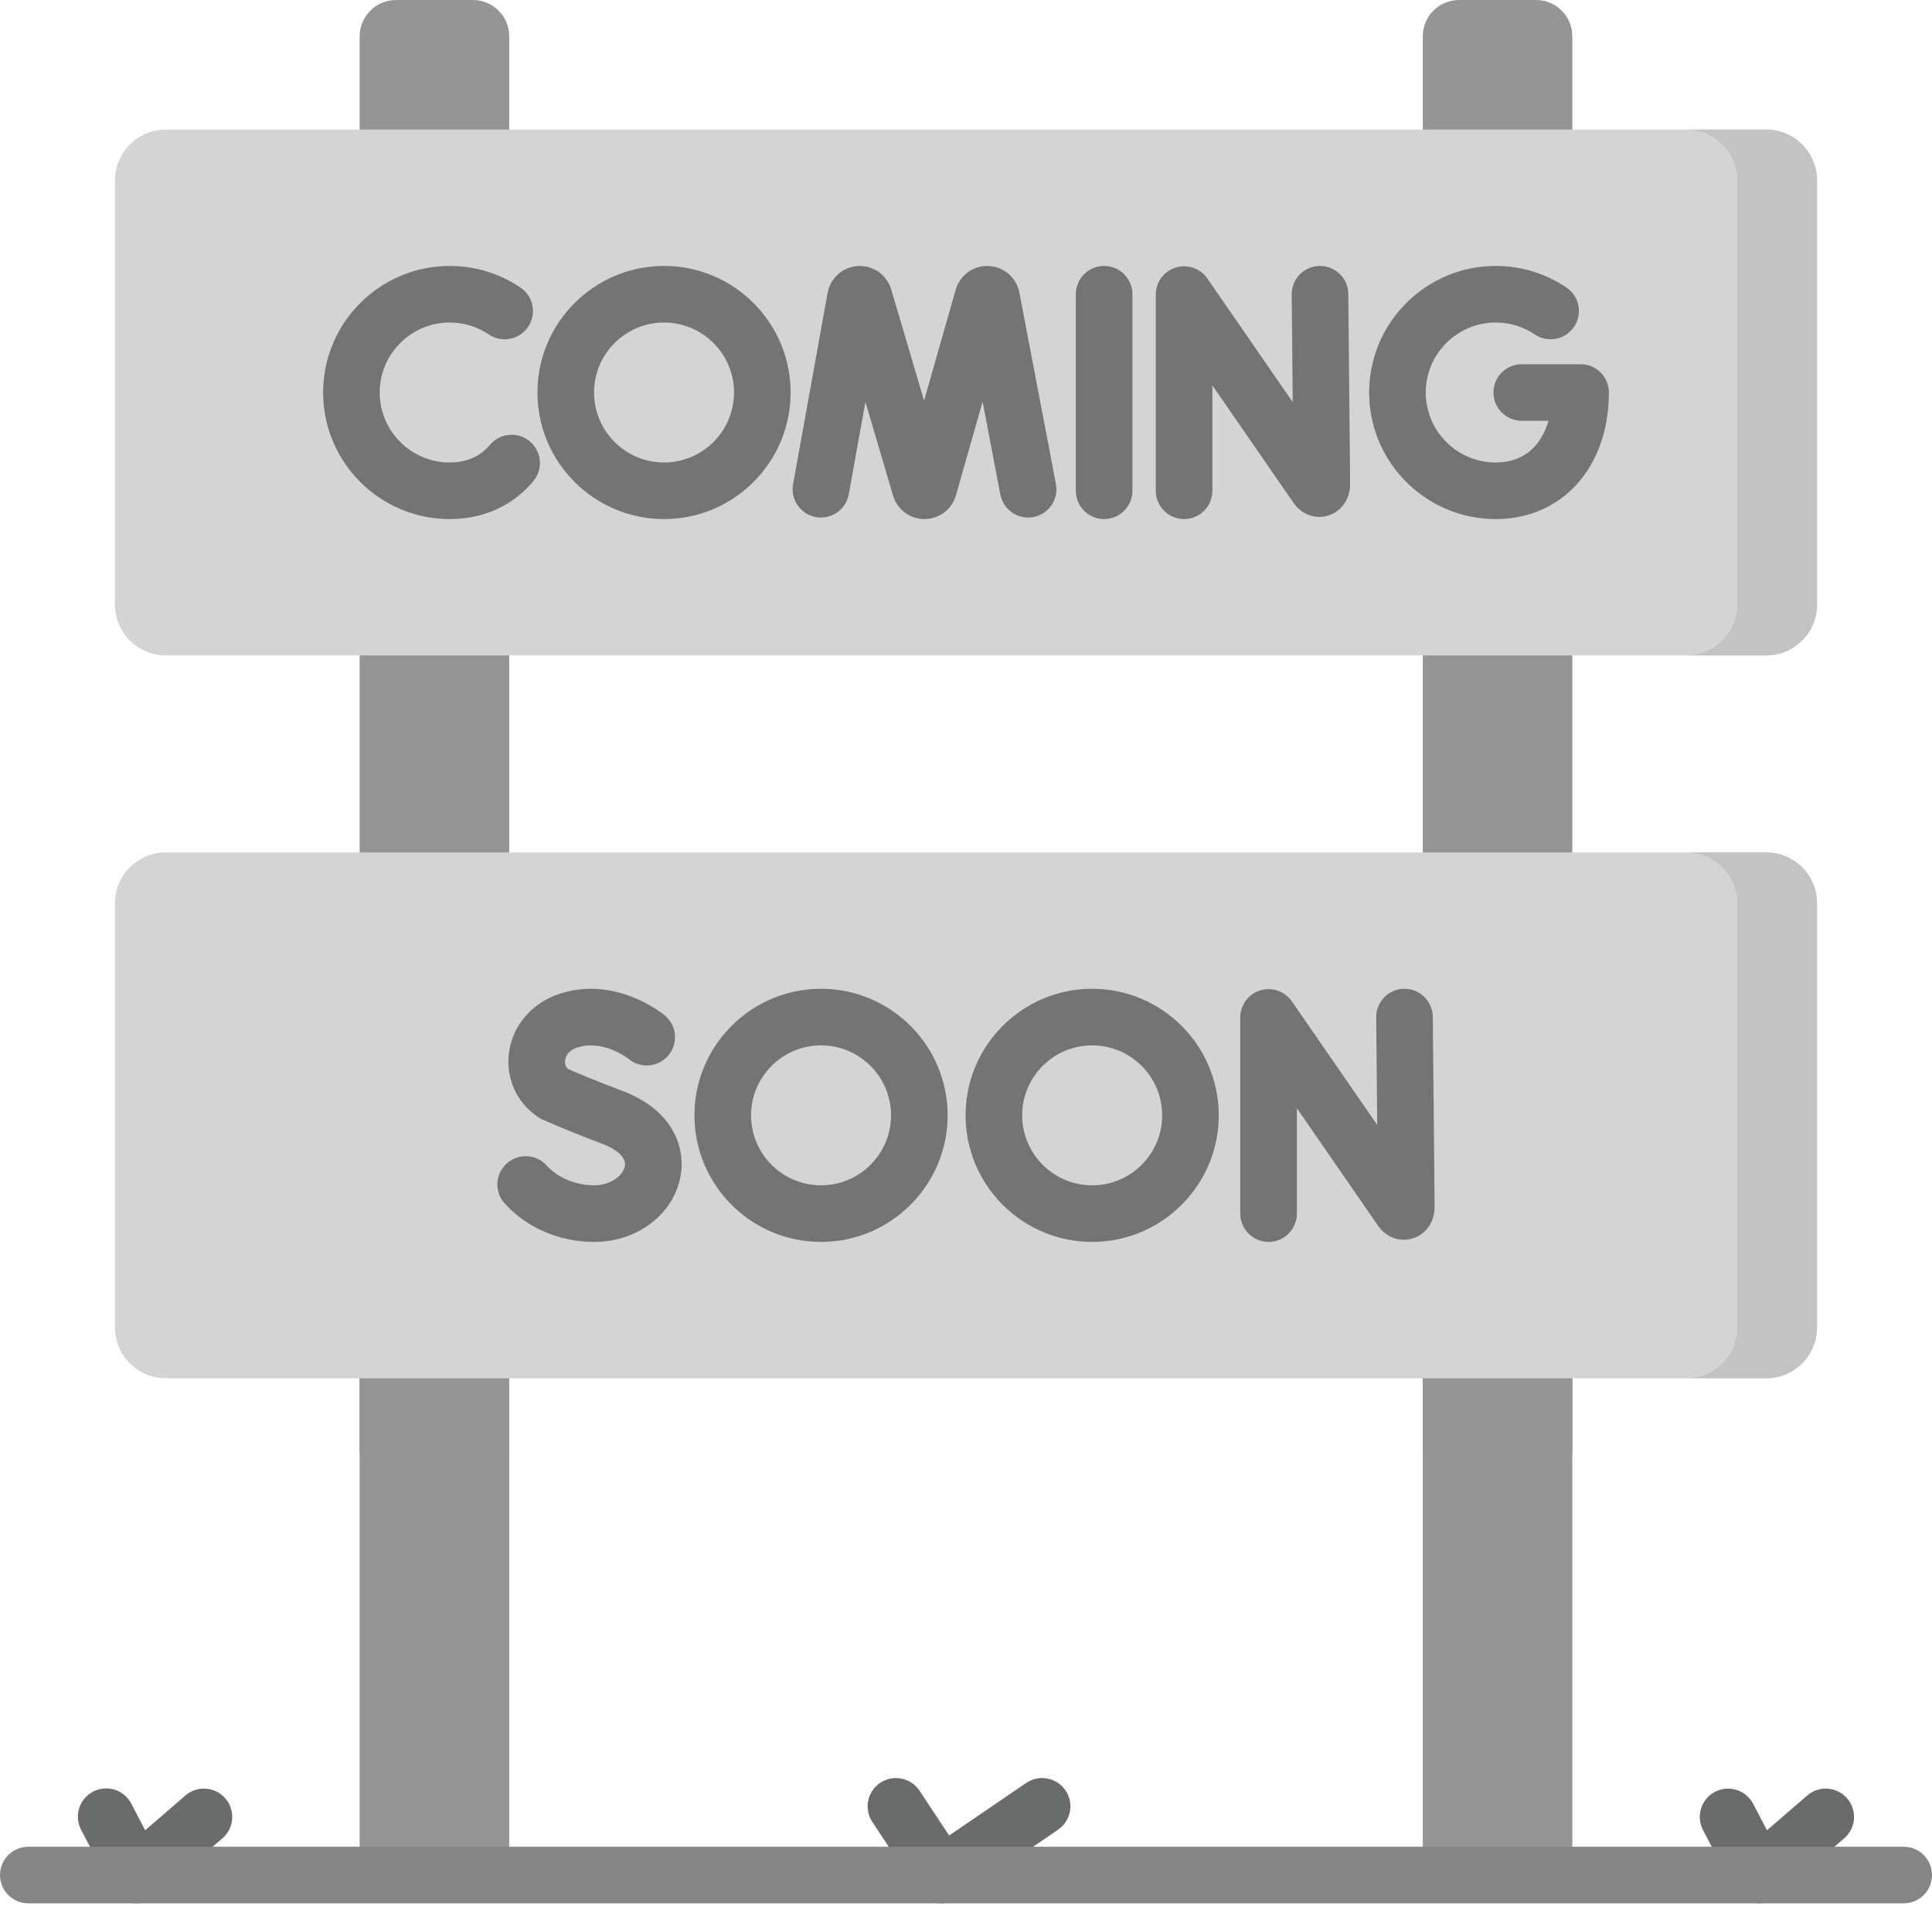
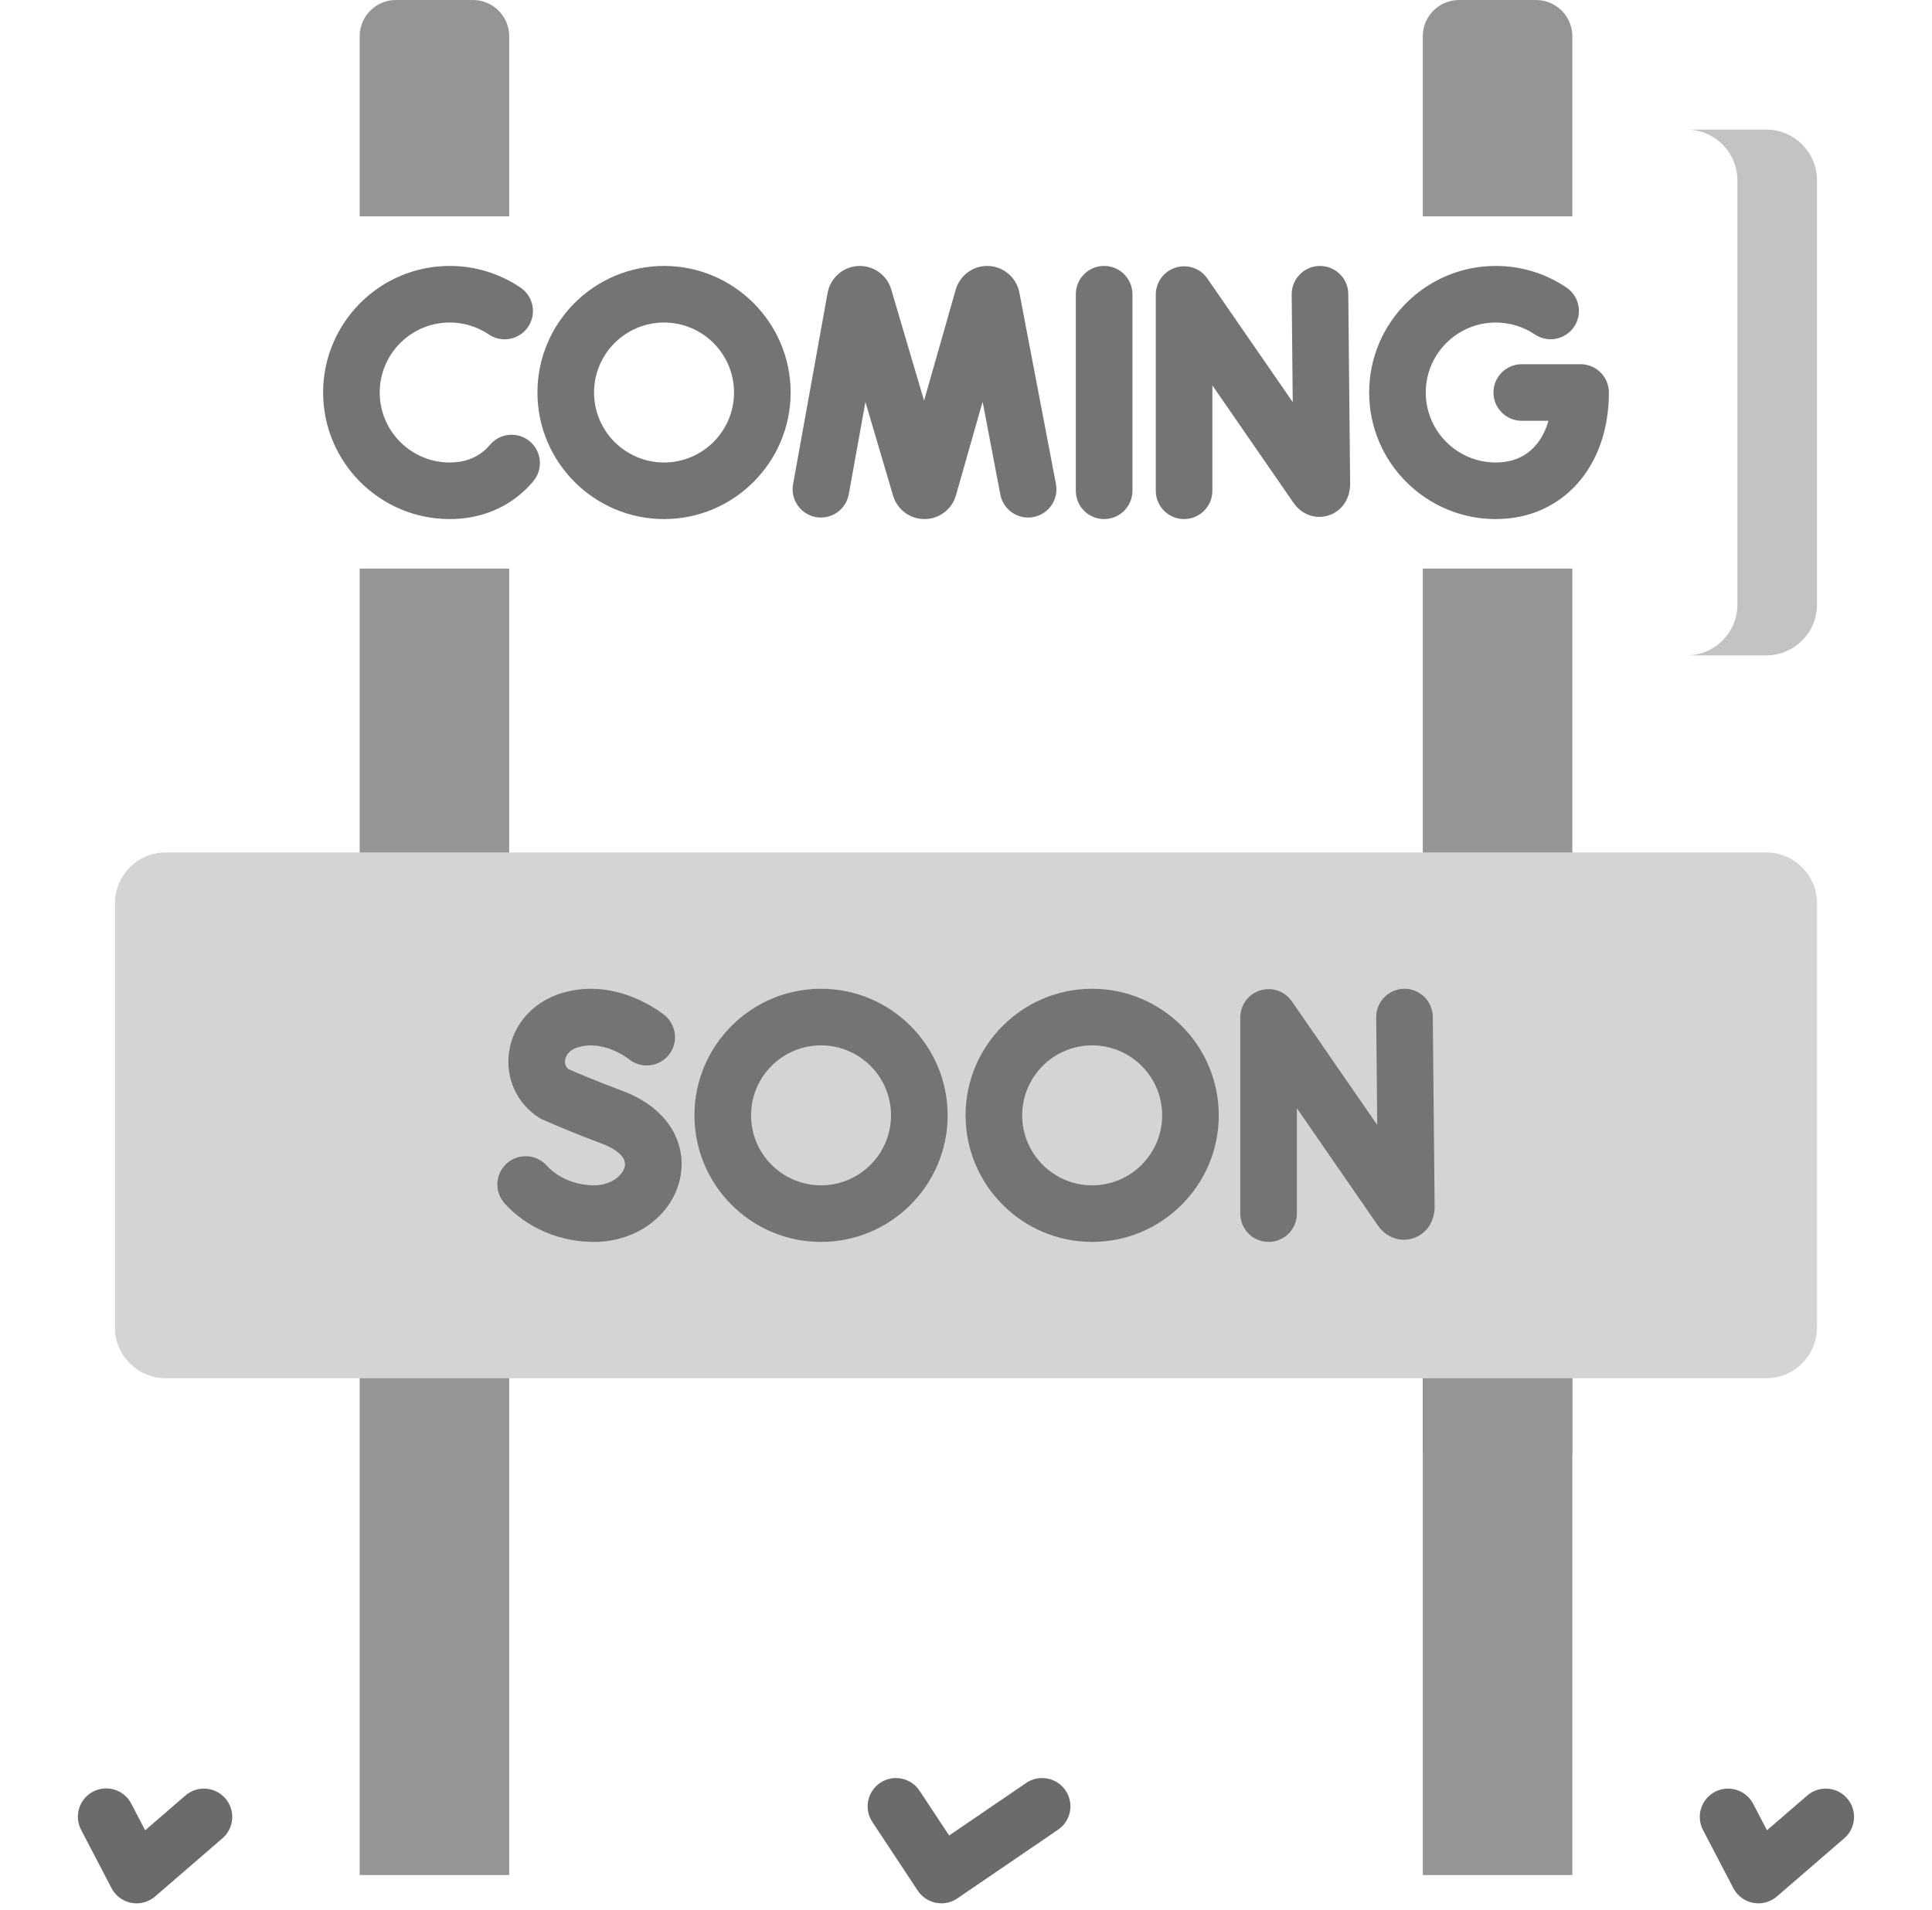
<svg xmlns="http://www.w3.org/2000/svg" width="180" height="178" viewBox="0 0 180 178" fill="none">
  <path d="M33.51 52.981H47.443V87.527H33.51V52.981ZM47.443 20.16H33.51V3.384C33.51 1.515 35.025 0 36.894 0H44.059C45.928 0 47.443 1.515 47.443 3.384V20.16H47.443ZM33.51 118.004H47.443V174.727H33.51V118.004Z" fill="#959595" />
-   <path d="M33.51 118.004H47.443V135.472H33.51V118.004Z" fill="#959595" />
  <path d="M132.557 52.981H146.49V87.527H132.557V52.981ZM146.49 20.16H132.557V3.384C132.557 1.515 134.072 0 135.941 0H143.106C144.975 0 146.49 1.515 146.49 3.384L146.49 20.16ZM132.557 118.004H146.49V174.727H132.557V118.004Z" fill="#959595" />
  <path d="M132.557 118.004H146.49V135.472H132.557V118.004Z" fill="#959595" />
-   <path d="M164.548 61.075H15.451C12.834 61.075 10.712 58.953 10.712 56.336V16.814C10.712 14.197 12.834 12.075 15.451 12.075H164.548C167.165 12.075 169.287 14.197 169.287 16.814V56.336C169.287 58.953 167.165 61.075 164.548 61.075Z" fill="#D4D4D4" />
  <path d="M164.549 12.075H157.13C159.747 12.075 161.869 14.197 161.869 16.814V56.336C161.869 58.953 159.747 61.075 157.13 61.075H164.549C167.166 61.075 169.288 58.953 169.288 56.336V16.814C169.288 14.197 167.166 12.075 164.549 12.075Z" fill="#C3C3C3" />
  <path d="M164.548 128.433H15.451C12.834 128.433 10.712 126.312 10.712 123.695V84.172C10.712 81.555 12.834 79.434 15.451 79.434H164.548C167.165 79.434 169.287 81.555 169.287 84.172V123.695C169.287 126.312 167.165 128.433 164.548 128.433Z" fill="#D4D4D4" />
-   <path d="M164.549 79.434H157.13C159.747 79.434 161.869 81.555 161.869 84.172V123.695C161.869 126.312 159.747 128.433 157.13 128.433H164.549C167.166 128.433 169.288 126.312 169.288 123.695V84.172C169.288 81.555 167.166 79.434 164.549 79.434Z" fill="#C3C3C3" />
  <path d="M110.317 48.37C109.971 48.37 109.628 48.302 109.308 48.169C108.988 48.037 108.698 47.843 108.453 47.598C108.208 47.353 108.014 47.062 107.881 46.742C107.749 46.422 107.681 46.08 107.681 45.733V27.452C107.681 26.89 107.86 26.343 108.193 25.89C108.527 25.437 108.996 25.102 109.533 24.935C110.07 24.767 110.646 24.776 111.177 24.959C111.709 25.143 112.168 25.491 112.487 25.954L120.441 37.472L120.344 27.444C120.341 27.097 120.406 26.754 120.535 26.433C120.664 26.111 120.856 25.819 121.098 25.572C121.341 25.325 121.63 25.128 121.948 24.992C122.267 24.856 122.609 24.785 122.955 24.782H122.981C123.676 24.782 124.343 25.056 124.837 25.545C125.33 26.034 125.611 26.698 125.617 27.393L125.789 45.091C125.789 46.505 124.991 47.652 123.758 48.038C122.547 48.416 121.271 47.951 120.51 46.852L112.954 35.911V45.734C112.954 46.08 112.886 46.423 112.754 46.743C112.621 47.063 112.427 47.353 112.182 47.598C111.937 47.843 111.646 48.037 111.326 48.169C111.007 48.302 110.664 48.37 110.317 48.37ZM86.129 48.37C85.473 48.37 84.835 48.159 84.308 47.768C83.782 47.377 83.396 46.825 83.208 46.197L80.63 37.458L79.078 46.059C79.016 46.399 78.888 46.725 78.701 47.016C78.514 47.307 78.271 47.559 77.986 47.756C77.702 47.954 77.381 48.093 77.043 48.167C76.705 48.24 76.355 48.247 76.014 48.185C75.674 48.124 75.348 47.996 75.057 47.808C74.766 47.621 74.514 47.378 74.317 47.094C73.918 46.52 73.764 45.81 73.888 45.122L77.107 27.287C77.374 25.896 78.522 24.882 79.904 24.789C80.594 24.743 81.278 24.933 81.846 25.326C82.413 25.72 82.83 26.294 83.029 26.955L86.093 37.339L89.045 26.982C89.237 26.319 89.649 25.741 90.212 25.342C90.776 24.943 91.457 24.747 92.147 24.787C92.819 24.825 93.46 25.085 93.97 25.526C94.48 25.966 94.829 26.563 94.964 27.224L98.379 45.096C98.445 45.436 98.442 45.785 98.372 46.124C98.302 46.463 98.166 46.785 97.971 47.072C97.777 47.358 97.528 47.604 97.238 47.794C96.949 47.984 96.625 48.115 96.285 48.18C94.854 48.456 93.473 47.516 93.2 46.086L91.548 37.44L89.059 46.17C88.876 46.803 88.494 47.359 87.969 47.755C87.443 48.152 86.804 48.368 86.145 48.37L86.129 48.37ZM102.869 48.37C102.523 48.37 102.18 48.302 101.86 48.169C101.54 48.037 101.249 47.843 101.004 47.598C100.759 47.353 100.565 47.062 100.433 46.742C100.3 46.422 100.232 46.08 100.232 45.733V27.418C100.232 25.962 101.412 24.781 102.869 24.781C104.325 24.781 105.506 25.962 105.506 27.418V45.733C105.506 46.433 105.228 47.103 104.733 47.598C104.239 48.092 103.568 48.37 102.869 48.37ZM139.354 48.37C132.851 48.37 127.56 43.079 127.56 36.575C127.56 30.072 132.851 24.781 139.354 24.781C141.705 24.777 144.003 25.48 145.95 26.797C146.527 27.189 146.925 27.794 147.057 28.48C147.189 29.165 147.043 29.875 146.653 30.453C146.262 31.031 145.658 31.431 144.973 31.565C144.288 31.699 143.578 31.555 142.999 31.167C141.923 30.439 140.653 30.052 139.354 30.055C135.759 30.055 132.834 32.98 132.834 36.575C132.834 40.171 135.759 43.097 139.354 43.097C142.144 43.097 143.644 41.359 144.269 39.212H141.781C140.325 39.212 139.144 38.032 139.144 36.575C139.144 35.119 140.325 33.939 141.781 33.939H147.26C148.716 33.939 149.897 35.119 149.897 36.575C149.896 43.52 145.561 48.37 139.354 48.37ZM41.898 48.37C35.394 48.37 30.104 43.079 30.104 36.575C30.104 30.072 35.395 24.781 41.898 24.781C44.261 24.781 46.542 25.478 48.494 26.797C49.074 27.188 49.474 27.794 49.607 28.481C49.74 29.167 49.594 29.878 49.203 30.458C48.811 31.037 48.206 31.438 47.519 31.571C46.833 31.703 46.121 31.558 45.542 31.167C44.466 30.439 43.196 30.052 41.898 30.055C38.302 30.055 35.377 32.98 35.377 36.575C35.377 40.171 38.302 43.097 41.898 43.097C43.212 43.097 44.313 42.709 45.17 41.946C45.338 41.796 45.498 41.631 45.646 41.454C46.096 40.918 46.74 40.583 47.436 40.522C48.133 40.461 48.825 40.678 49.361 41.128C49.897 41.577 50.232 42.221 50.294 42.918C50.355 43.614 50.137 44.307 49.687 44.843C49.376 45.214 49.038 45.562 48.677 45.885C46.852 47.511 44.507 48.37 41.898 48.37Z" fill="#747474" />
  <path d="M61.867 48.37C55.363 48.37 50.073 43.079 50.073 36.575C50.073 30.072 55.364 24.781 61.867 24.781C68.37 24.781 73.661 30.072 73.661 36.575C73.661 43.079 68.371 48.37 61.867 48.37ZM61.867 30.055C58.271 30.055 55.346 32.98 55.346 36.575C55.346 40.171 58.272 43.097 61.867 43.097C65.462 43.097 68.388 40.171 68.388 36.575C68.388 32.98 65.463 30.055 61.867 30.055ZM118.19 115.728C117.844 115.728 117.501 115.66 117.181 115.527C116.861 115.395 116.57 115.201 116.325 114.956C116.081 114.711 115.886 114.42 115.754 114.1C115.621 113.78 115.553 113.438 115.553 113.091V94.81C115.553 94.248 115.733 93.701 116.066 93.248C116.399 92.795 116.869 92.46 117.405 92.293C117.942 92.126 118.518 92.134 119.05 92.317C119.581 92.501 120.04 92.849 120.36 93.312L128.314 104.83L128.217 94.802C128.213 94.455 128.278 94.112 128.408 93.791C128.537 93.469 128.728 93.177 128.971 92.93C129.213 92.683 129.502 92.486 129.821 92.35C130.14 92.214 130.482 92.143 130.828 92.139H130.854C131.549 92.14 132.215 92.414 132.709 92.903C133.203 93.392 133.483 94.056 133.49 94.751L133.661 112.449C133.661 113.863 132.864 115.01 131.631 115.396C130.421 115.775 129.144 115.31 128.383 114.21L120.827 103.269V113.092C120.827 113.438 120.759 113.781 120.626 114.101C120.494 114.421 120.299 114.711 120.055 114.956C119.81 115.201 119.519 115.395 119.199 115.527C118.879 115.66 118.536 115.728 118.19 115.728ZM55.358 115.728C52.122 115.728 49.084 114.423 47.022 112.147C46.552 111.629 46.308 110.945 46.342 110.247C46.376 109.548 46.687 108.892 47.205 108.423C47.723 107.953 48.407 107.708 49.105 107.743C49.804 107.777 50.46 108.087 50.929 108.606C51.978 109.763 53.634 110.454 55.358 110.454C56.925 110.454 58.061 109.522 58.216 108.658C58.418 107.524 56.598 106.759 56.036 106.552C54.184 105.864 52.353 105.122 50.546 104.325C50.419 104.269 50.297 104.202 50.18 104.126C48.135 102.793 47.081 100.454 47.43 98.024C47.8 95.442 49.682 93.341 52.342 92.539C57.523 90.979 61.782 94.491 61.961 94.641C62.491 95.091 62.821 95.732 62.881 96.425C62.94 97.117 62.724 97.805 62.279 98.339C61.834 98.873 61.195 99.21 60.503 99.275C59.811 99.341 59.121 99.131 58.583 98.691C58.506 98.629 56.256 96.868 53.863 97.588C52.879 97.885 52.687 98.516 52.65 98.772C52.62 98.977 52.625 99.34 52.94 99.617C53.628 99.918 55.671 100.796 57.861 101.604C62.684 103.383 63.888 106.893 63.407 109.585C62.771 113.144 59.386 115.728 55.358 115.728ZM76.494 115.728C69.991 115.728 64.7 110.437 64.7 103.934C64.7 97.43 69.991 92.139 76.494 92.139C82.998 92.139 88.289 97.43 88.289 103.934C88.289 110.437 82.998 115.728 76.494 115.728ZM76.494 97.413C72.899 97.413 69.974 100.338 69.974 103.934C69.974 107.53 72.899 110.455 76.494 110.455C80.09 110.455 83.015 107.53 83.015 103.934C83.015 100.338 80.09 97.413 76.494 97.413ZM101.755 115.728C95.251 115.728 89.96 110.437 89.96 103.934C89.96 97.43 95.251 92.139 101.755 92.139C108.258 92.139 113.549 97.43 113.549 103.934C113.549 110.437 108.258 115.728 101.755 115.728ZM101.755 97.413C98.159 97.413 95.234 100.338 95.234 103.934C95.234 107.53 98.159 110.455 101.755 110.455C105.351 110.455 108.276 107.53 108.276 103.934C108.276 100.338 105.351 97.413 101.755 97.413Z" fill="#747474" />
  <path d="M87.704 177.363C87.269 177.363 86.839 177.255 86.456 177.049C86.072 176.842 85.745 176.544 85.504 176.18L81.273 169.778C80.888 169.194 80.75 168.482 80.89 167.796C81.03 167.111 81.436 166.51 82.02 166.124C82.603 165.738 83.316 165.601 84.001 165.74C84.686 165.88 85.288 166.287 85.673 166.87L88.429 171.04L95.607 166.145C96.184 165.751 96.895 165.603 97.582 165.733C98.269 165.863 98.877 166.26 99.271 166.838C99.665 167.416 99.813 168.127 99.683 168.814C99.553 169.501 99.155 170.108 98.578 170.502L89.19 176.905C88.752 177.204 88.234 177.363 87.704 177.363ZM12.728 177.363C12.246 177.363 11.774 177.231 11.361 176.981C10.949 176.731 10.614 176.373 10.391 175.946L7.564 170.528C7.4 170.22 7.299 169.884 7.267 169.537C7.234 169.191 7.27 168.841 7.373 168.509C7.476 168.176 7.644 167.867 7.867 167.6C8.09 167.333 8.364 167.112 8.672 166.952C8.981 166.791 9.318 166.692 9.665 166.662C10.012 166.632 10.361 166.671 10.693 166.777C11.024 166.883 11.332 167.053 11.597 167.278C11.862 167.503 12.081 167.779 12.239 168.089L13.525 170.554L17.277 167.313C17.539 167.086 17.843 166.914 18.172 166.805C18.501 166.696 18.848 166.653 19.193 166.678C19.538 166.704 19.875 166.797 20.185 166.952C20.494 167.108 20.77 167.322 20.996 167.584C21.223 167.846 21.395 168.151 21.504 168.479C21.613 168.808 21.656 169.155 21.631 169.5C21.606 169.846 21.513 170.183 21.357 170.492C21.202 170.801 20.987 171.077 20.725 171.303L14.452 176.722C13.973 177.136 13.361 177.363 12.728 177.363ZM163.828 177.363C163.346 177.363 162.873 177.231 162.461 176.981C162.049 176.731 161.713 176.373 161.49 175.946L158.664 170.528C158.34 169.908 158.276 169.184 158.486 168.517C158.696 167.85 159.162 167.294 159.782 166.97C160.089 166.81 160.424 166.712 160.769 166.682C161.114 166.651 161.462 166.689 161.792 166.793C162.122 166.897 162.429 167.064 162.694 167.287C162.96 167.509 163.179 167.782 163.339 168.089L164.625 170.554L168.377 167.313C169.479 166.361 171.144 166.482 172.096 167.584C173.048 168.686 172.926 170.351 171.825 171.303L165.552 176.722C165.073 177.136 164.461 177.363 163.828 177.363Z" fill="#6A6C6B" />
-   <path d="M177.363 177.363H2.637C1.181 177.363 0 176.183 0 174.727C0 173.27 1.181 172.09 2.637 172.09H177.363C178.82 172.09 180 173.27 180 174.727C180 176.183 178.819 177.363 177.363 177.363Z" fill="#858585" />
</svg>